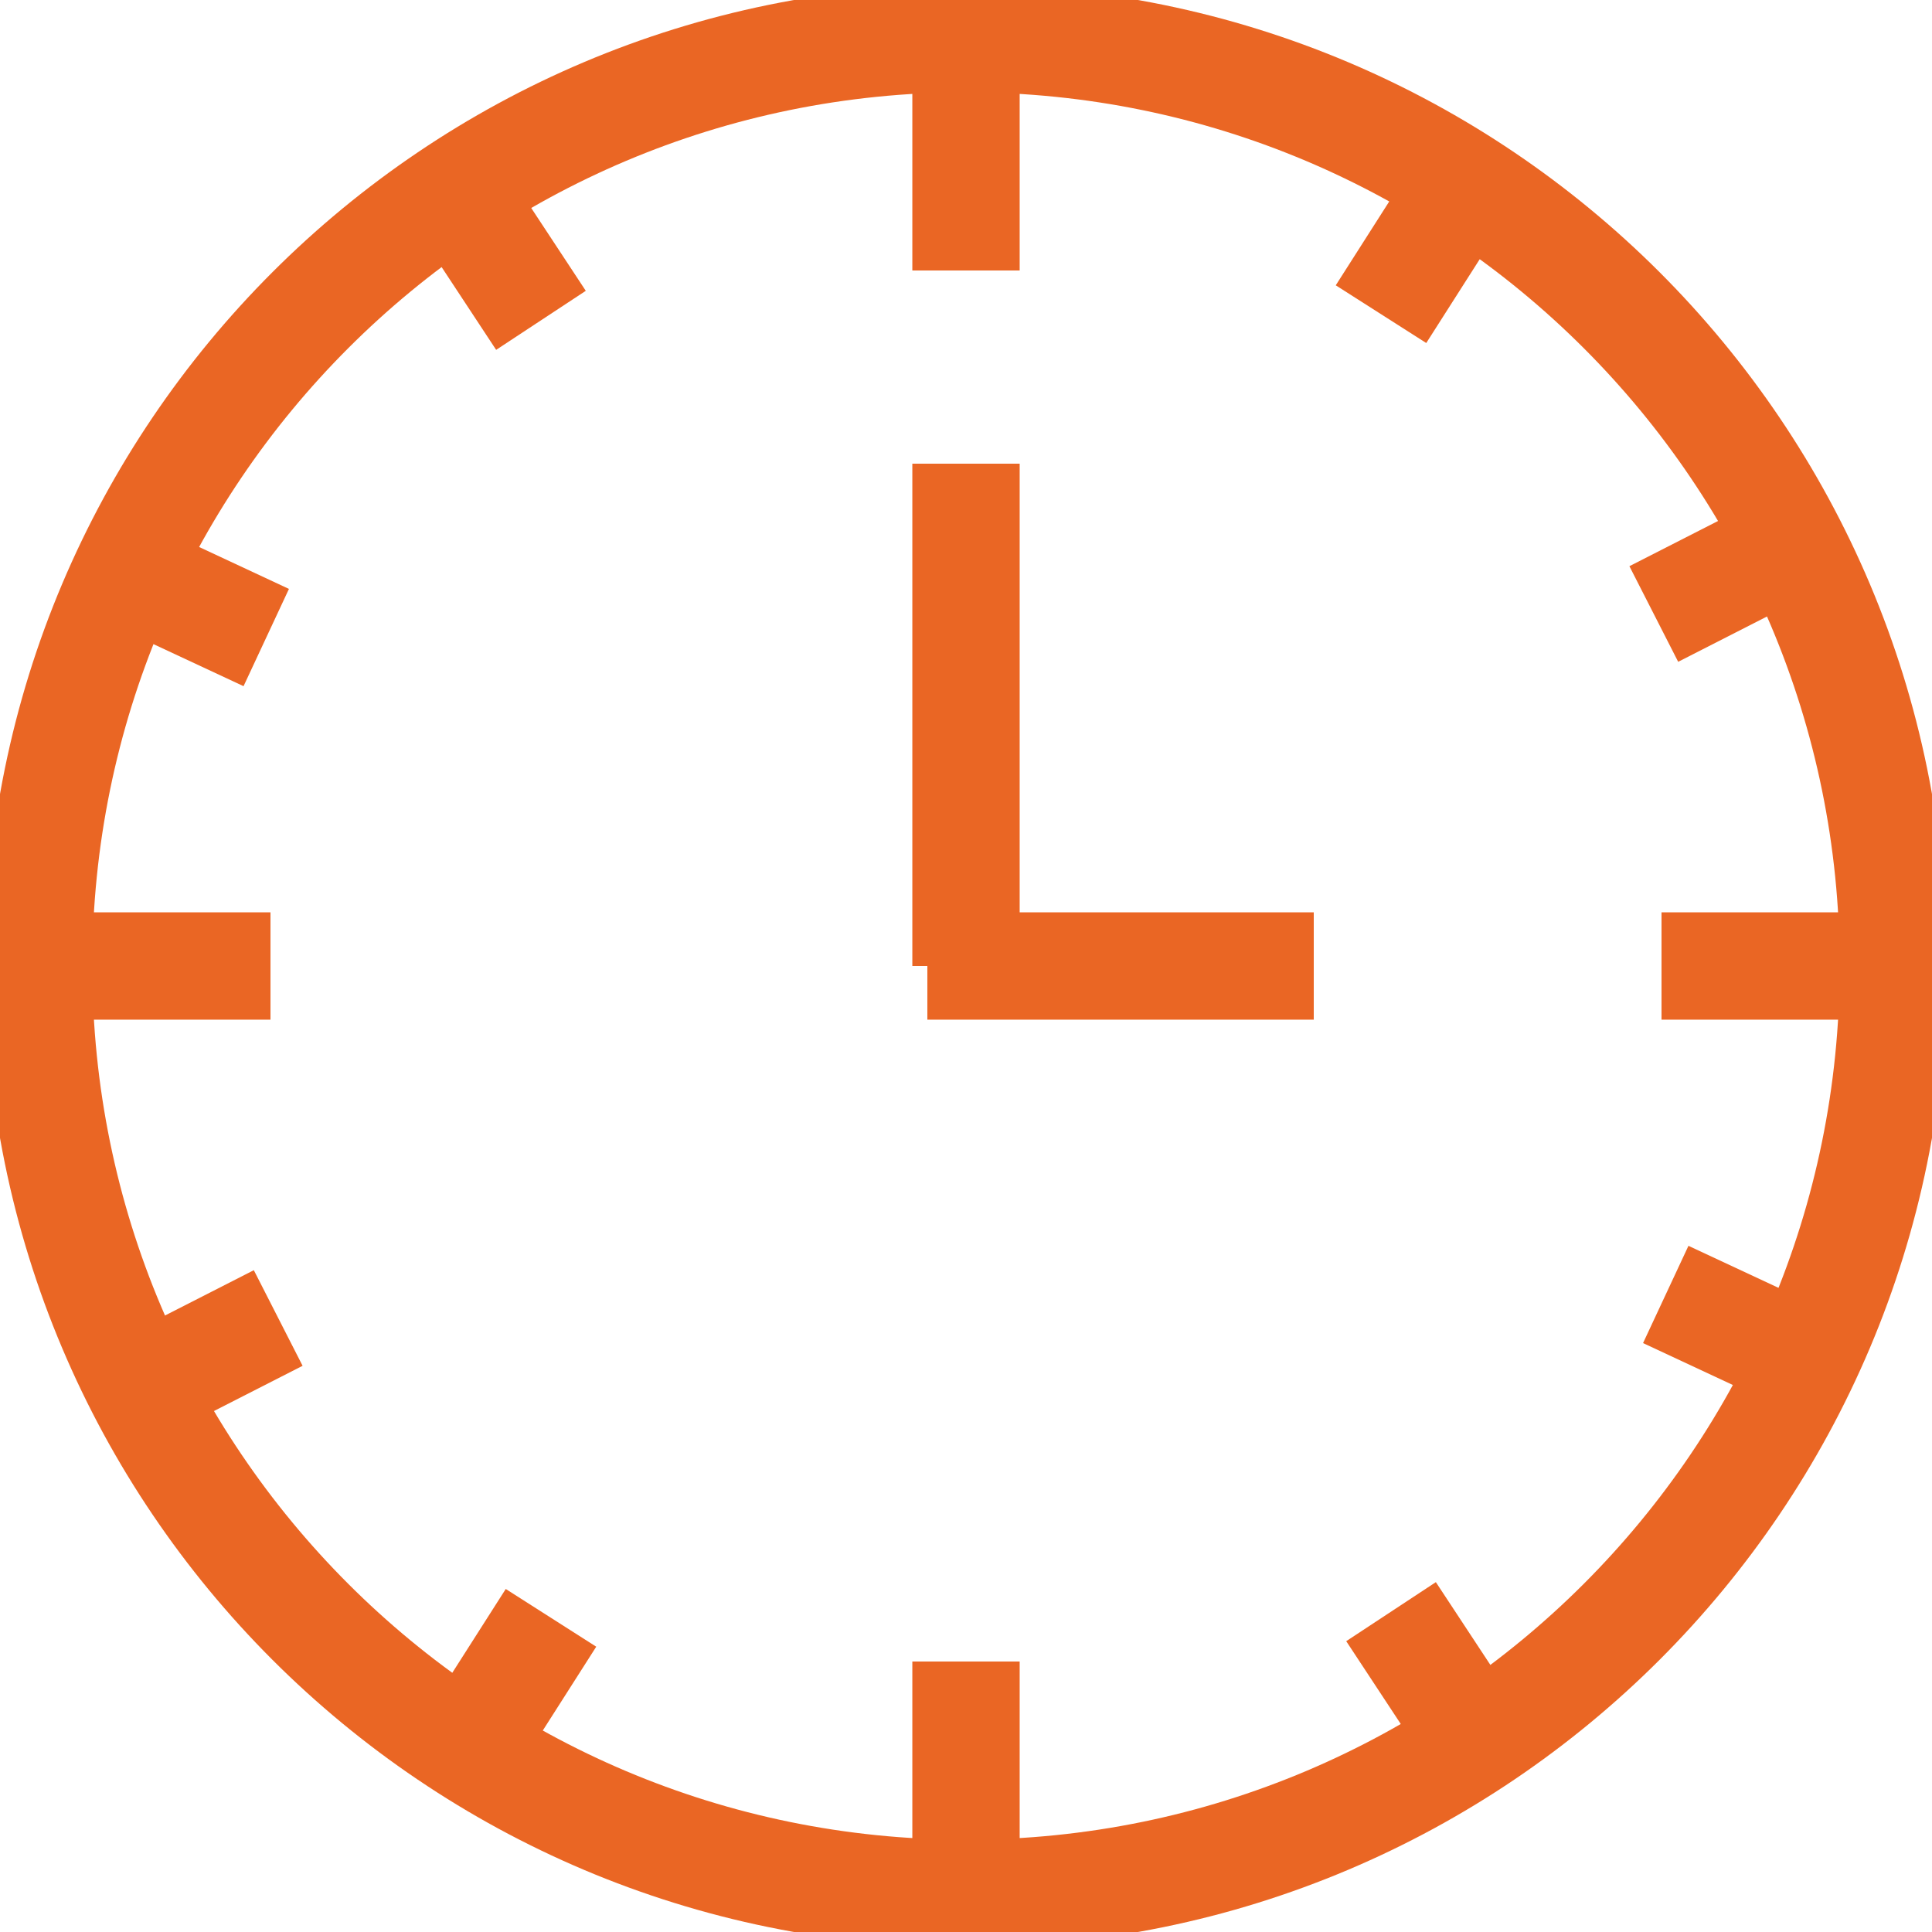
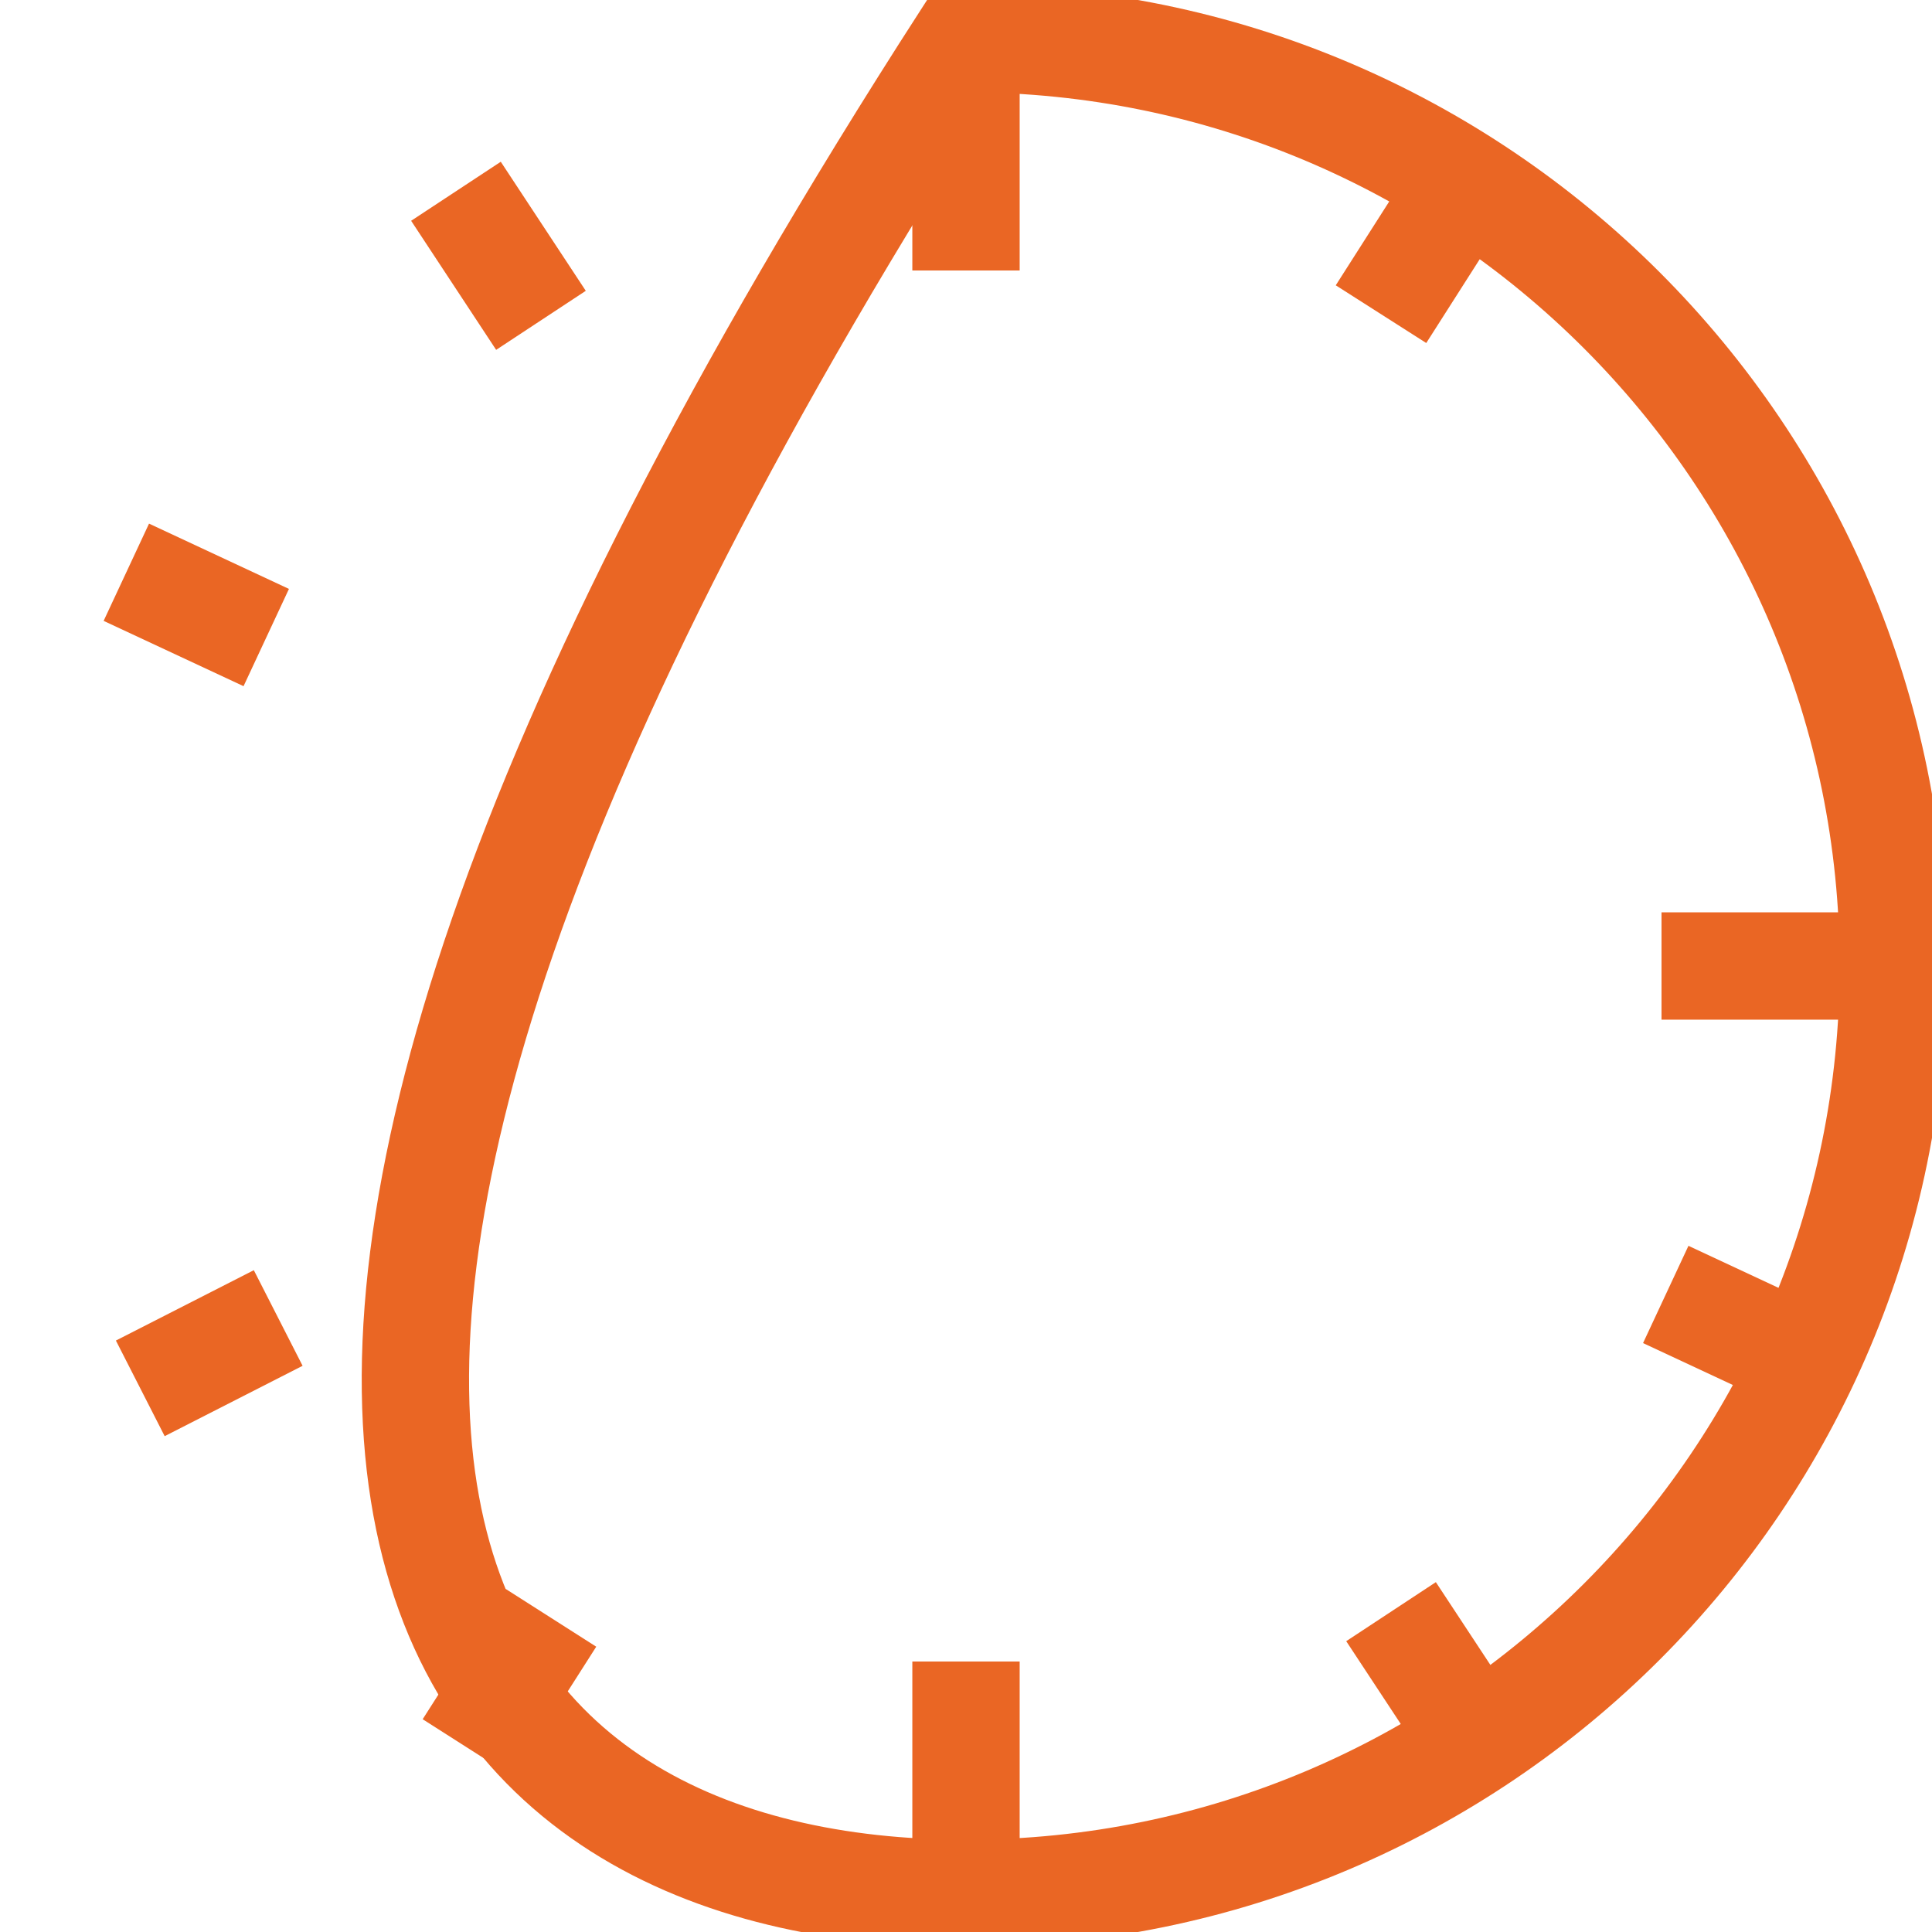
<svg xmlns="http://www.w3.org/2000/svg" width="36" height="36" viewBox="0 0 36 36" fill="none">
  <g clip-path="url(#clip0_589_2800)">
-     <path d="M18 35.28C27.544 35.28 35.28 27.544 35.28 18C35.28 8.456 27.544 0.72 18 0.72C8.457 0.72 0.72 8.456 0.72 18C0.72 27.544 8.457 35.28 18 35.28Z" stroke="#EA6624" stroke-width="2" stroke-miterlimit="10" />
+     <path d="M18 35.28C27.544 35.28 35.28 27.544 35.28 18C35.28 8.456 27.544 0.72 18 0.72C0.72 27.544 8.457 35.28 18 35.28Z" stroke="#EA6624" stroke-width="2" stroke-miterlimit="10" />
    <path d="M18 0.72V5.04" stroke="#EA6624" stroke-width="2" stroke-miterlimit="10" />
-     <path d="M33.386 10.13L30.816 11.441" stroke="#EA6624" stroke-width="2" stroke-miterlimit="10" />
    <path d="M5.184 24.559L2.614 25.87" stroke="#EA6624" stroke-width="2" stroke-miterlimit="10" />
    <path d="M27.281 3.427L25.733 5.854" stroke="#EA6624" stroke-width="2" stroke-miterlimit="10" />
    <path d="M10.267 30.146L8.719 32.573" stroke="#EA6624" stroke-width="2" stroke-miterlimit="10" />
    <path d="M2.354 10.663L4.961 11.88" stroke="#EA6624" stroke-width="2" stroke-miterlimit="10" />
    <path d="M31.039 24.12L33.646 25.337" stroke="#EA6624" stroke-width="2" stroke-miterlimit="10" />
    <path d="M8.496 3.564L10.08 5.969" stroke="#EA6624" stroke-width="2" stroke-miterlimit="10" />
    <path d="M25.92 30.031L27.504 32.436" stroke="#EA6624" stroke-width="2" stroke-miterlimit="10" />
    <path d="M18 30.96V35.28" stroke="#EA6624" stroke-width="2" stroke-miterlimit="10" />
    <path d="M35.28 18H30.96" stroke="#EA6624" stroke-width="2" stroke-miterlimit="10" />
-     <path d="M5.04 18H0.72" stroke="#EA6624" stroke-width="2" stroke-miterlimit="10" />
-     <path d="M18 8.64V18" stroke="#EA6624" stroke-width="2" stroke-miterlimit="10" />
-     <path d="M17.28 18H24.48" stroke="#EA6624" stroke-width="2" stroke-miterlimit="10" />
  </g>
  <defs>
    <clipPath id="clip0_589_2800">
      <rect width="36" height="36" fill="white" />
    </clipPath>
  </defs>
</svg>